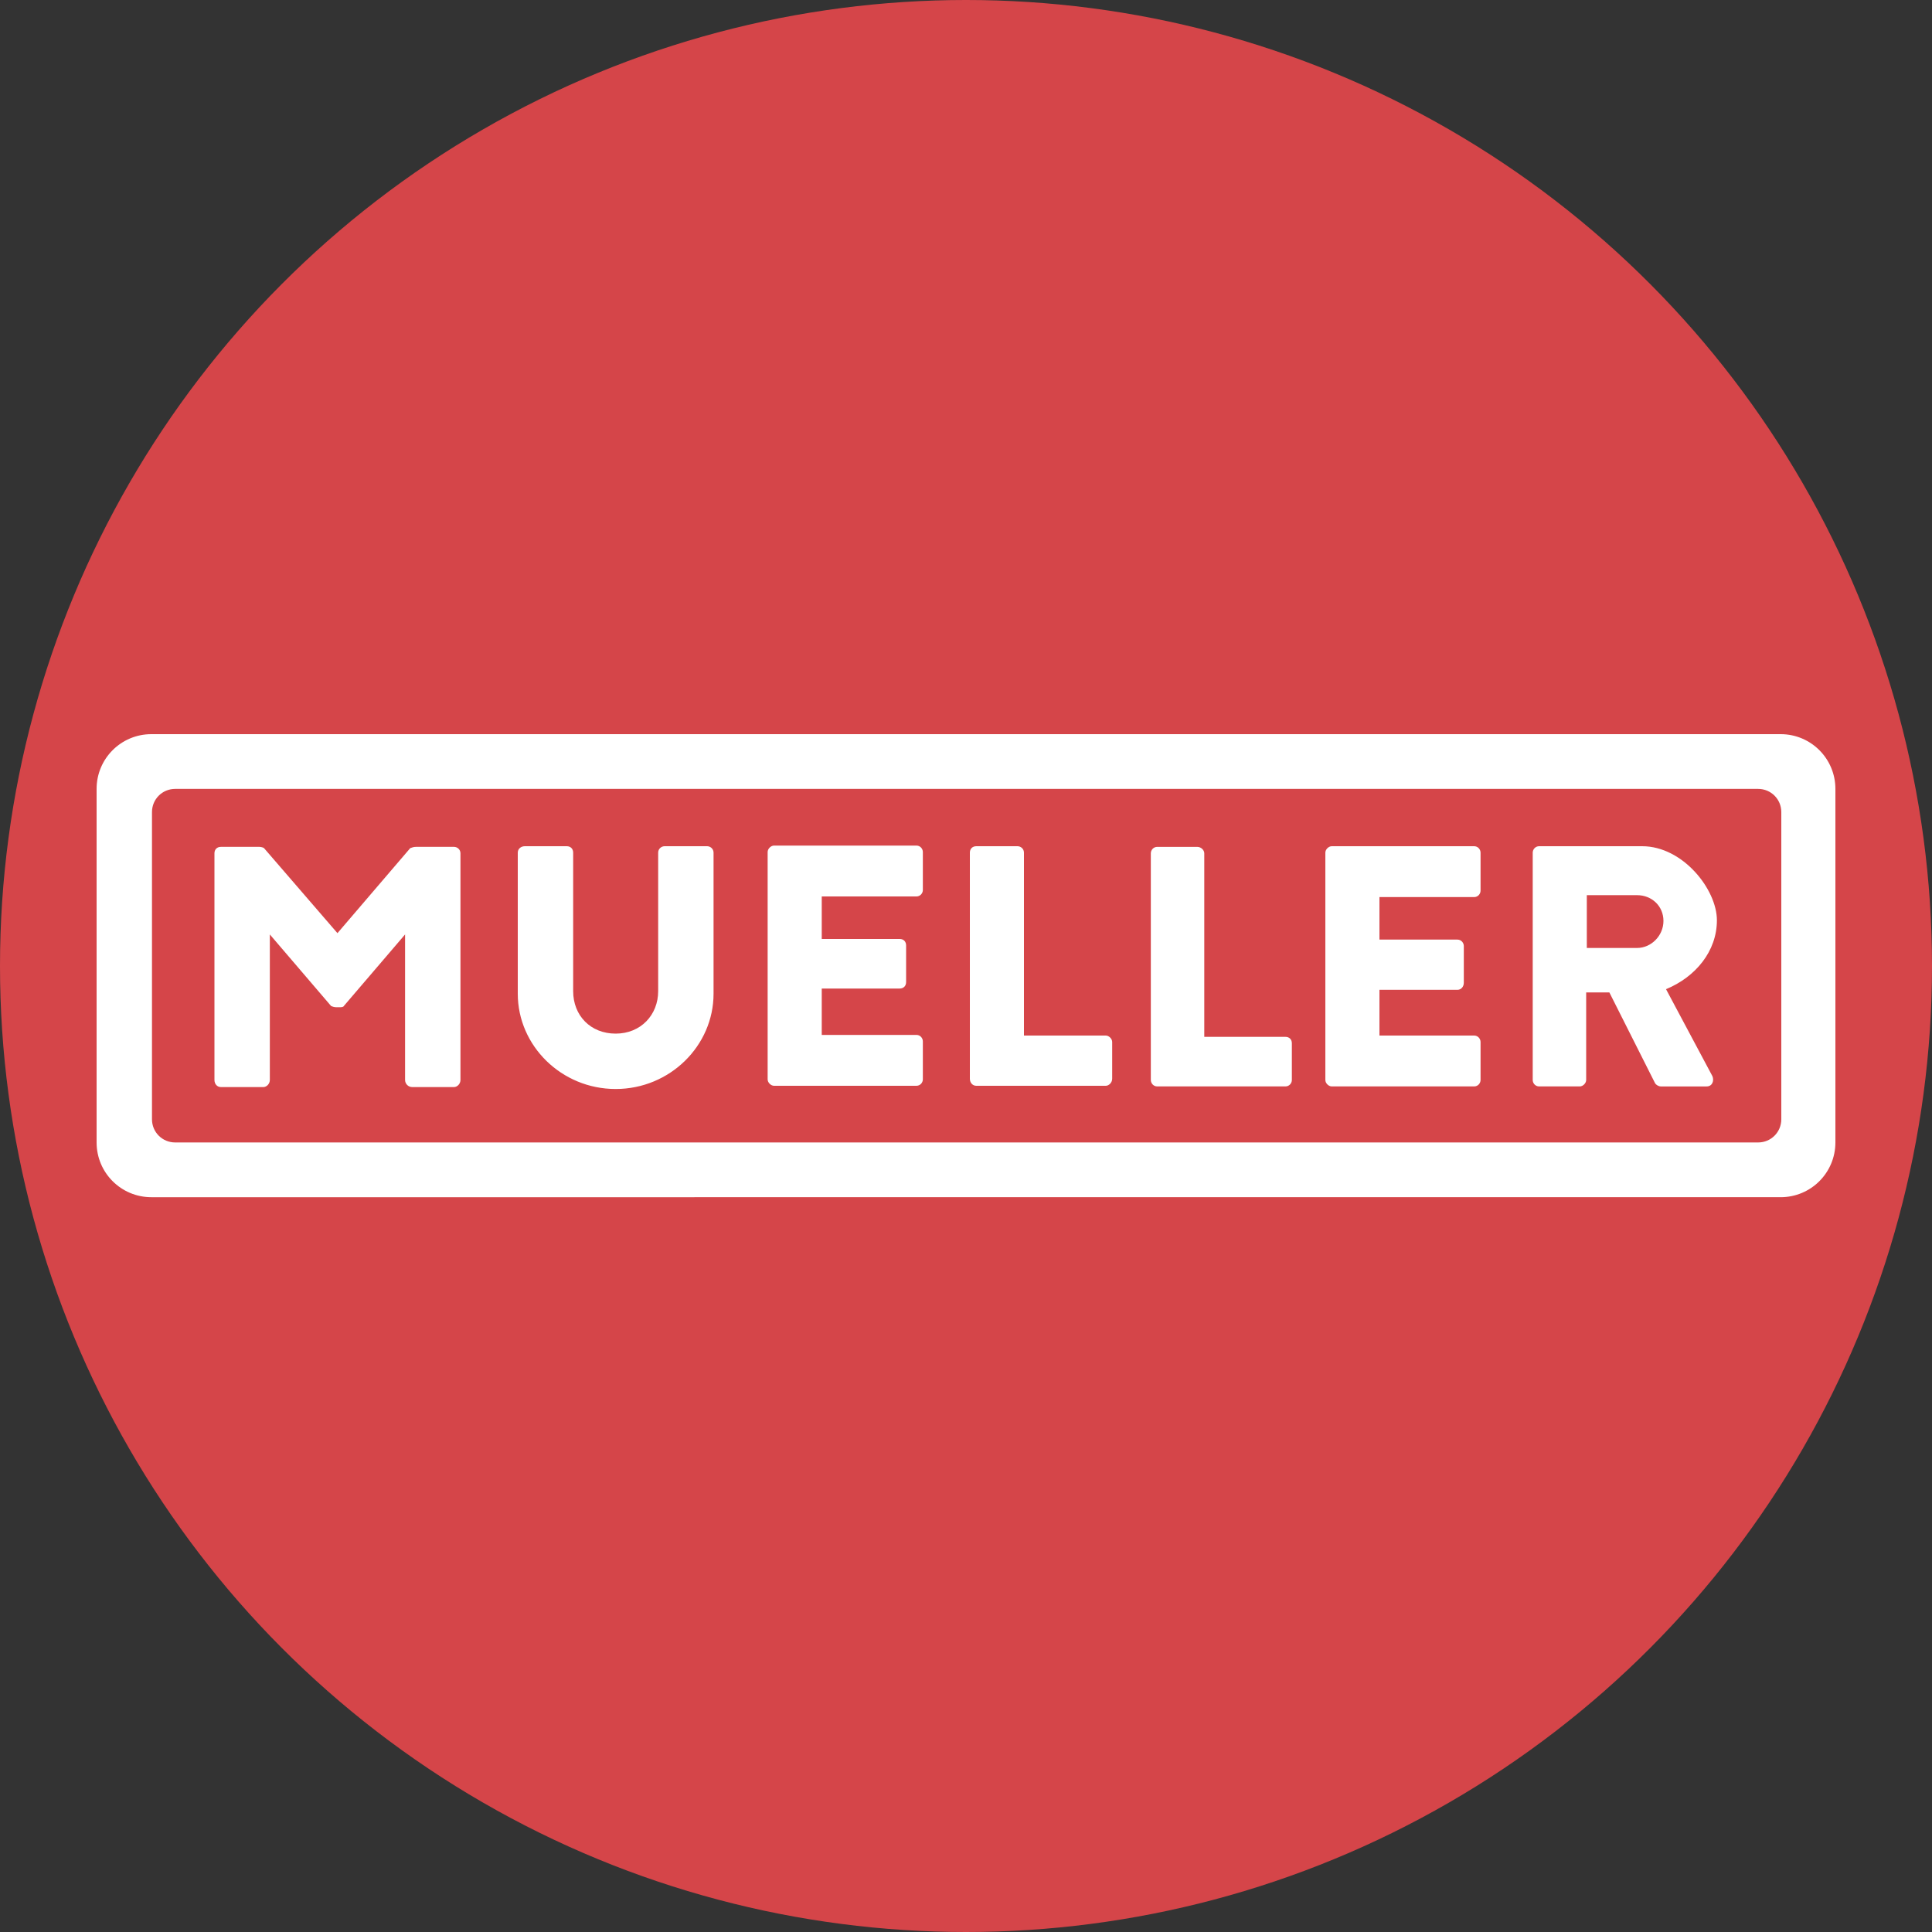
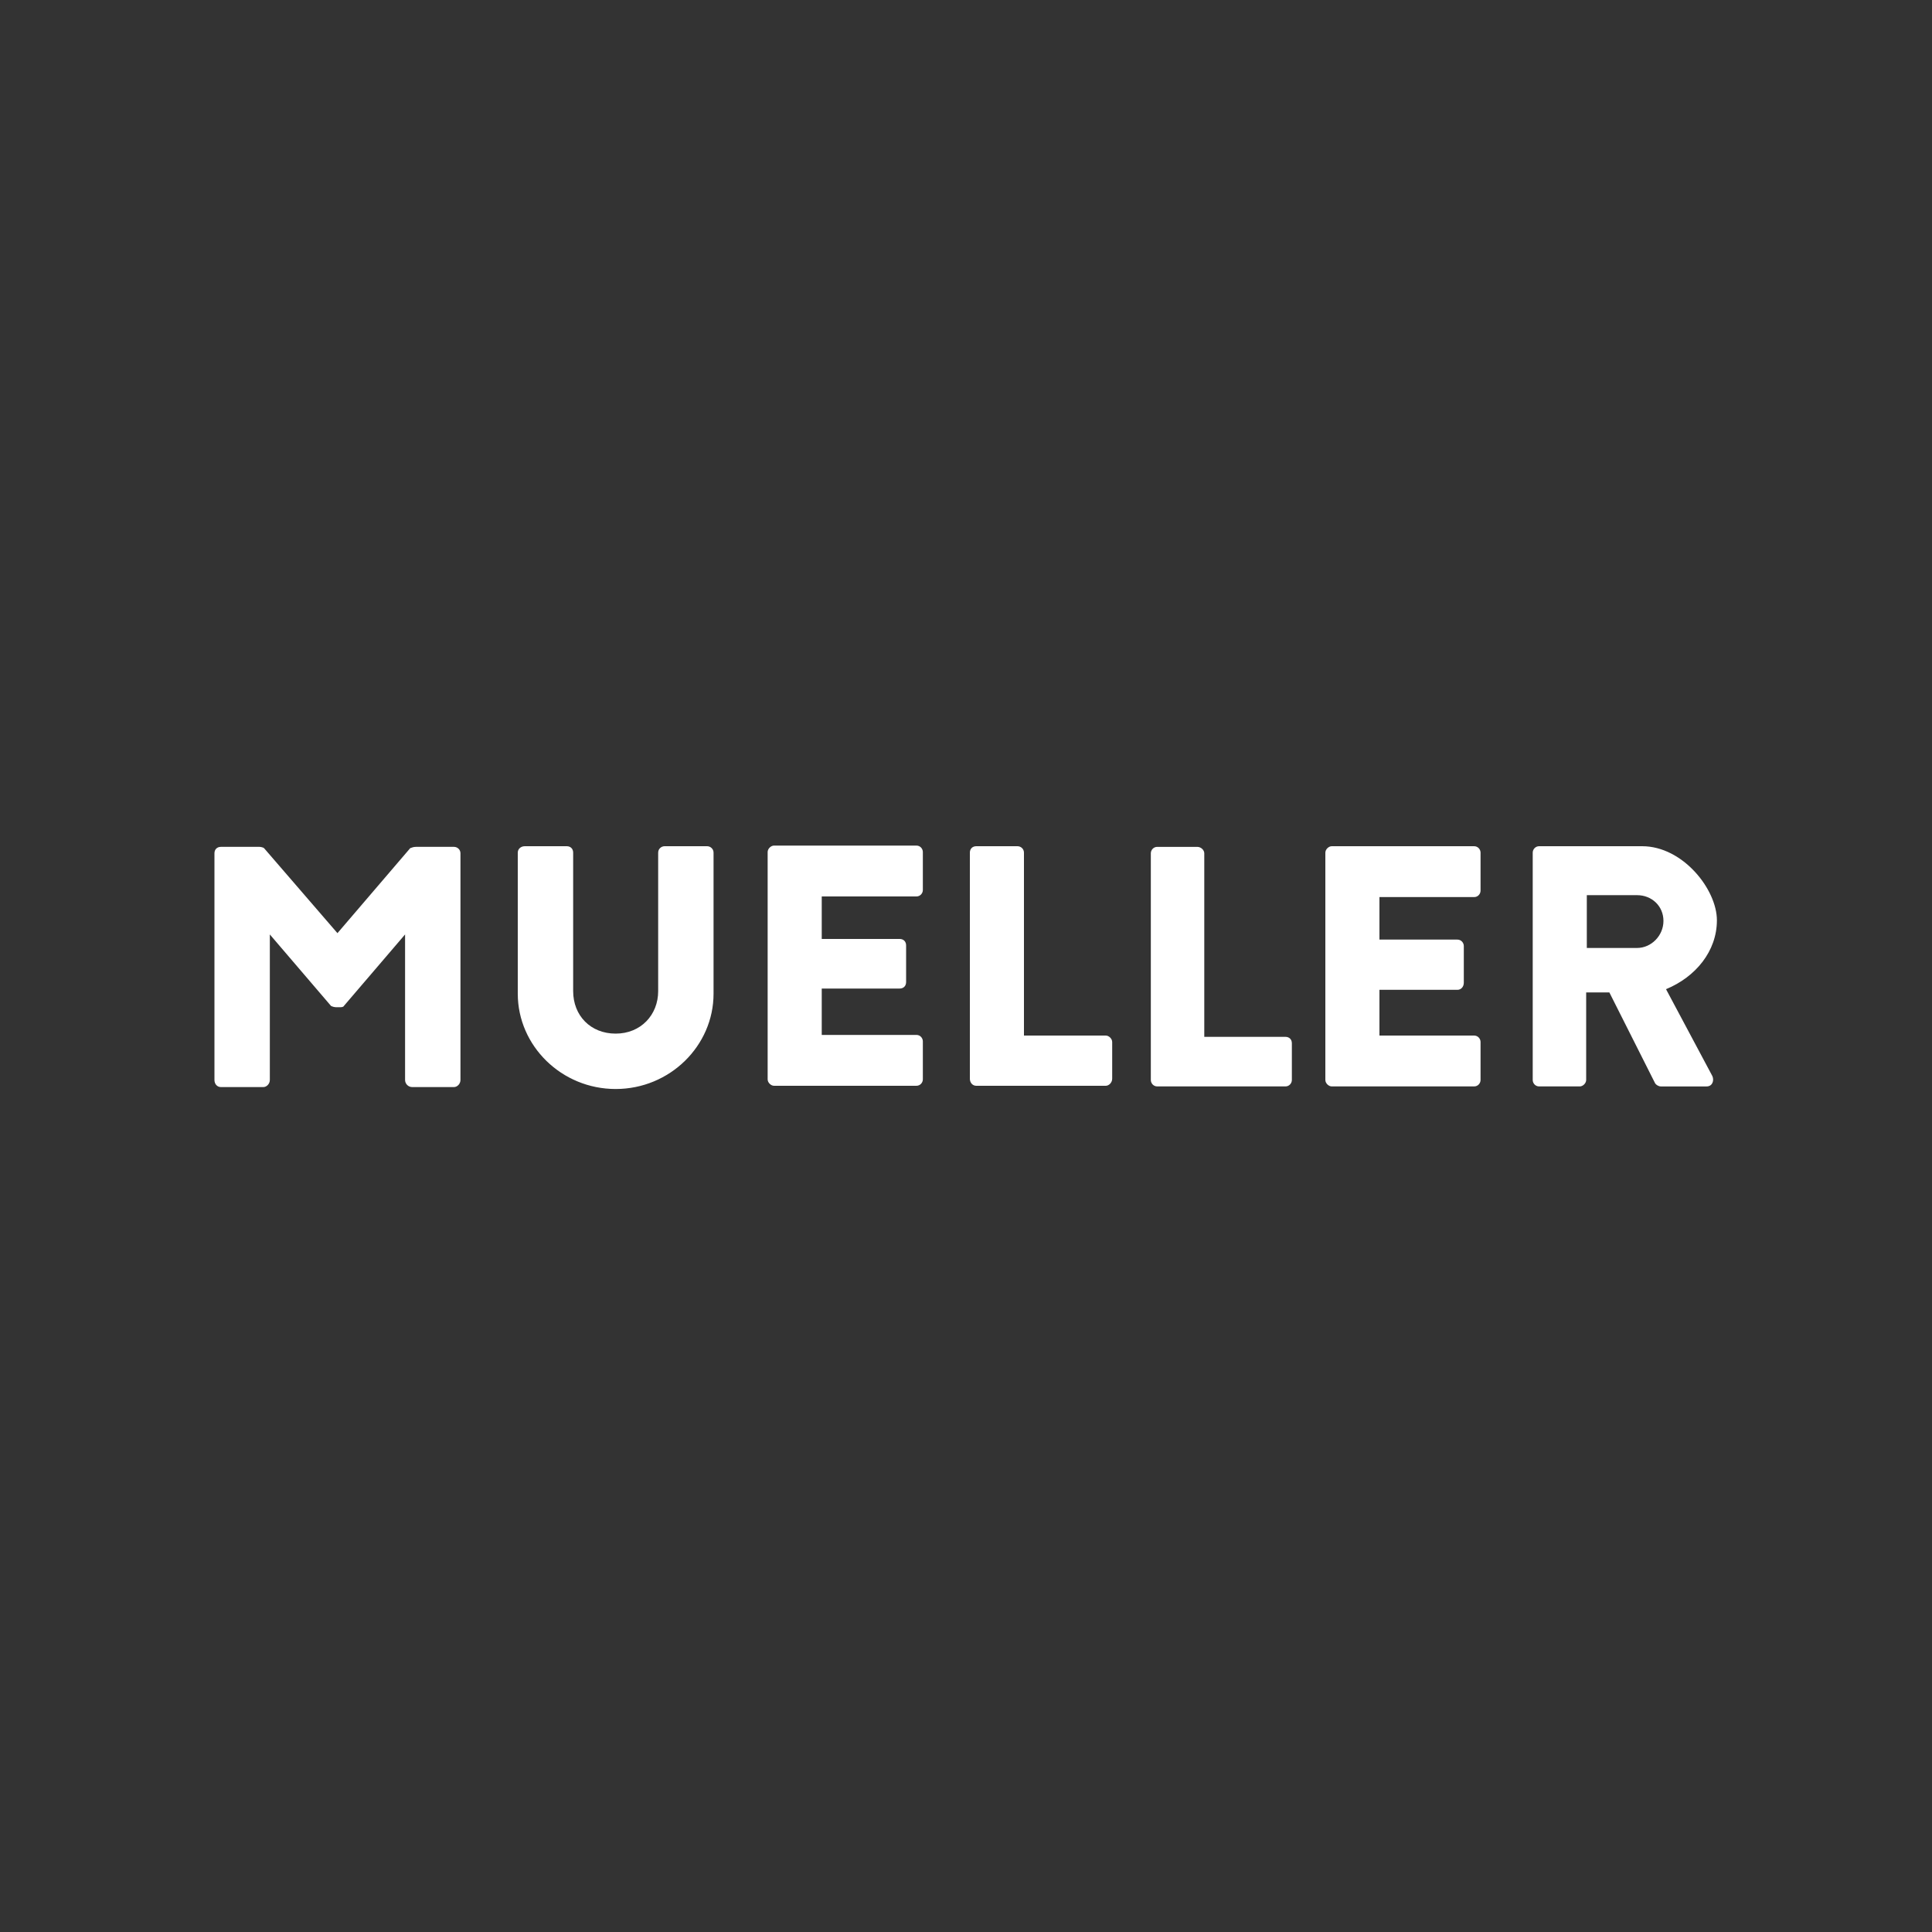
<svg xmlns="http://www.w3.org/2000/svg" version="1.1" viewBox="0 0 300 300" width="300" height="300">
  <rect x="0" y="0" width="300" height="300" fill="#333333" stroke="none" />
  <defs>
    <style>
      .cls-1 {
        fill: #fff;
        fill-rule: evenodd;
      }

      .cls-2 {
        fill: #d54549;
      }
    </style>
    <clipPath id="bz_circular_clip">
      <circle cx="150.0" cy="150.0" r="150.0" />
    </clipPath>
  </defs>
  <g clip-path="url(#bz_circular_clip)">
    <g>
      <g id="Layer_1">
-         <rect class="cls-2" y="0" width="300" height="300" />
        <g>
          <path id="Path_33" class="cls-1" d="M80.4,132.4c0-.6.5-1,1.1-1h6.5c.6,0,1,.4,1,1v21.5c0,3.8,2.7,6.6,6.6,6.6s6.6-2.9,6.6-6.6v-21.5c0-.6.5-1,1-1h6.6c.5,0,1,.4,1,1v21.9c0,8.1-6.8,14.8-15.2,14.8s-15.2-6.7-15.2-14.8v-21.9ZM119.2,167.6c0,.5.5,1,1,1h22.1c.6,0,1-.5,1-1v-5.9c0-.5-.4-1-1-1h-14.7v-7.2h12.1c.6,0,1-.4,1-1v-5.7c0-.6-.4-1-1-1h-12.1v-6.6h14.7c.6,0,1-.5,1-1v-5.9c0-.5-.4-1-1-1h-22.1c-.5,0-1,.5-1,1v35.3ZM150.6,167.5c0,.6.4,1.1,1,1.1h20.1c.5,0,1-.5,1-1.1v-5.7c0-.5-.5-1-1-1h-12.7v-28.4c0-.6-.5-1-1-1h-6.4c-.6,0-1,.4-1,1v35.2ZM178.7,167.7c0,.5.4,1,1,1h19.9c.6,0,1-.5,1-1v-5.7c0-.6-.4-1-1-1h-12.6v-28.5c0-.5-.5-1-1.1-1h-6.2c-.6,0-1,.5-1,1v35.3ZM205.8,167.7c0,.5.5,1,1,1h22.1c.6,0,1-.5,1-1v-5.9c0-.5-.4-1-1-1h-14.7v-7.1h12.1c.6,0,1-.5,1-1.1v-5.7c0-.5-.4-1-1-1h-12.1v-6.6h14.7c.6,0,1-.5,1-1v-5.9c0-.5-.4-1-1-1h-22.1c-.5,0-1,.5-1,1v35.3ZM238,167.7c0,.5.4,1,1,1h6.3c.5,0,1-.5,1-1v-13.6h3.6l7.1,14.1c.1.2.5.5.9.5h7.1c.9,0,1.2-.9.9-1.6l-7.2-13.5c4.6-1.9,7.9-5.9,7.9-10.7s-5.3-11.5-11.6-11.5h-16c-.6,0-1,.5-1,1v35.3ZM246.4,147.2v-8.2h7.8c2.3,0,4.1,1.7,4.1,4s-1.9,4.2-4.1,4.2h-7.8ZM63.7,131.7l-11.3,13.2-11.4-13.2c-.1-.1-.5-.2-.7-.2h-6c-.6,0-1,.4-1,1v35.2c0,.6.4,1.1,1,1.1h6.6c.5,0,1-.5,1-1.1v-22.6l9.5,11.1c.2.1.5.2.8.2h.5c.3,0,.6,0,.7-.2l9.5-11.1v22.6c0,.6.5,1.1,1.1,1.1h6.5c.5,0,1-.5,1-1.1v-35.2c0-.6-.5-1-1-1h-5.9c-.4,0-.6.1-.9.2h0Z" />
-           <path id="Path_34" class="cls-1" d="M15,122.5c0-4.7,3.8-8.5,8.5-8.5h253c4.7,0,8.5,3.8,8.5,8.5v54.9c0,4.7-3.8,8.5-8.5,8.5H23.5c-4.7,0-8.5-3.8-8.5-8.5v-54.9ZM23.6,173.8c0,2,1.6,3.6,3.6,3.6h245.8c2,0,3.6-1.6,3.6-3.6v-47.7c0-2-1.6-3.6-3.6-3.6H27.2c-2,0-3.6,1.6-3.6,3.6v47.7Z" />
        </g>
      </g>
    </g>
  </g>
</svg>